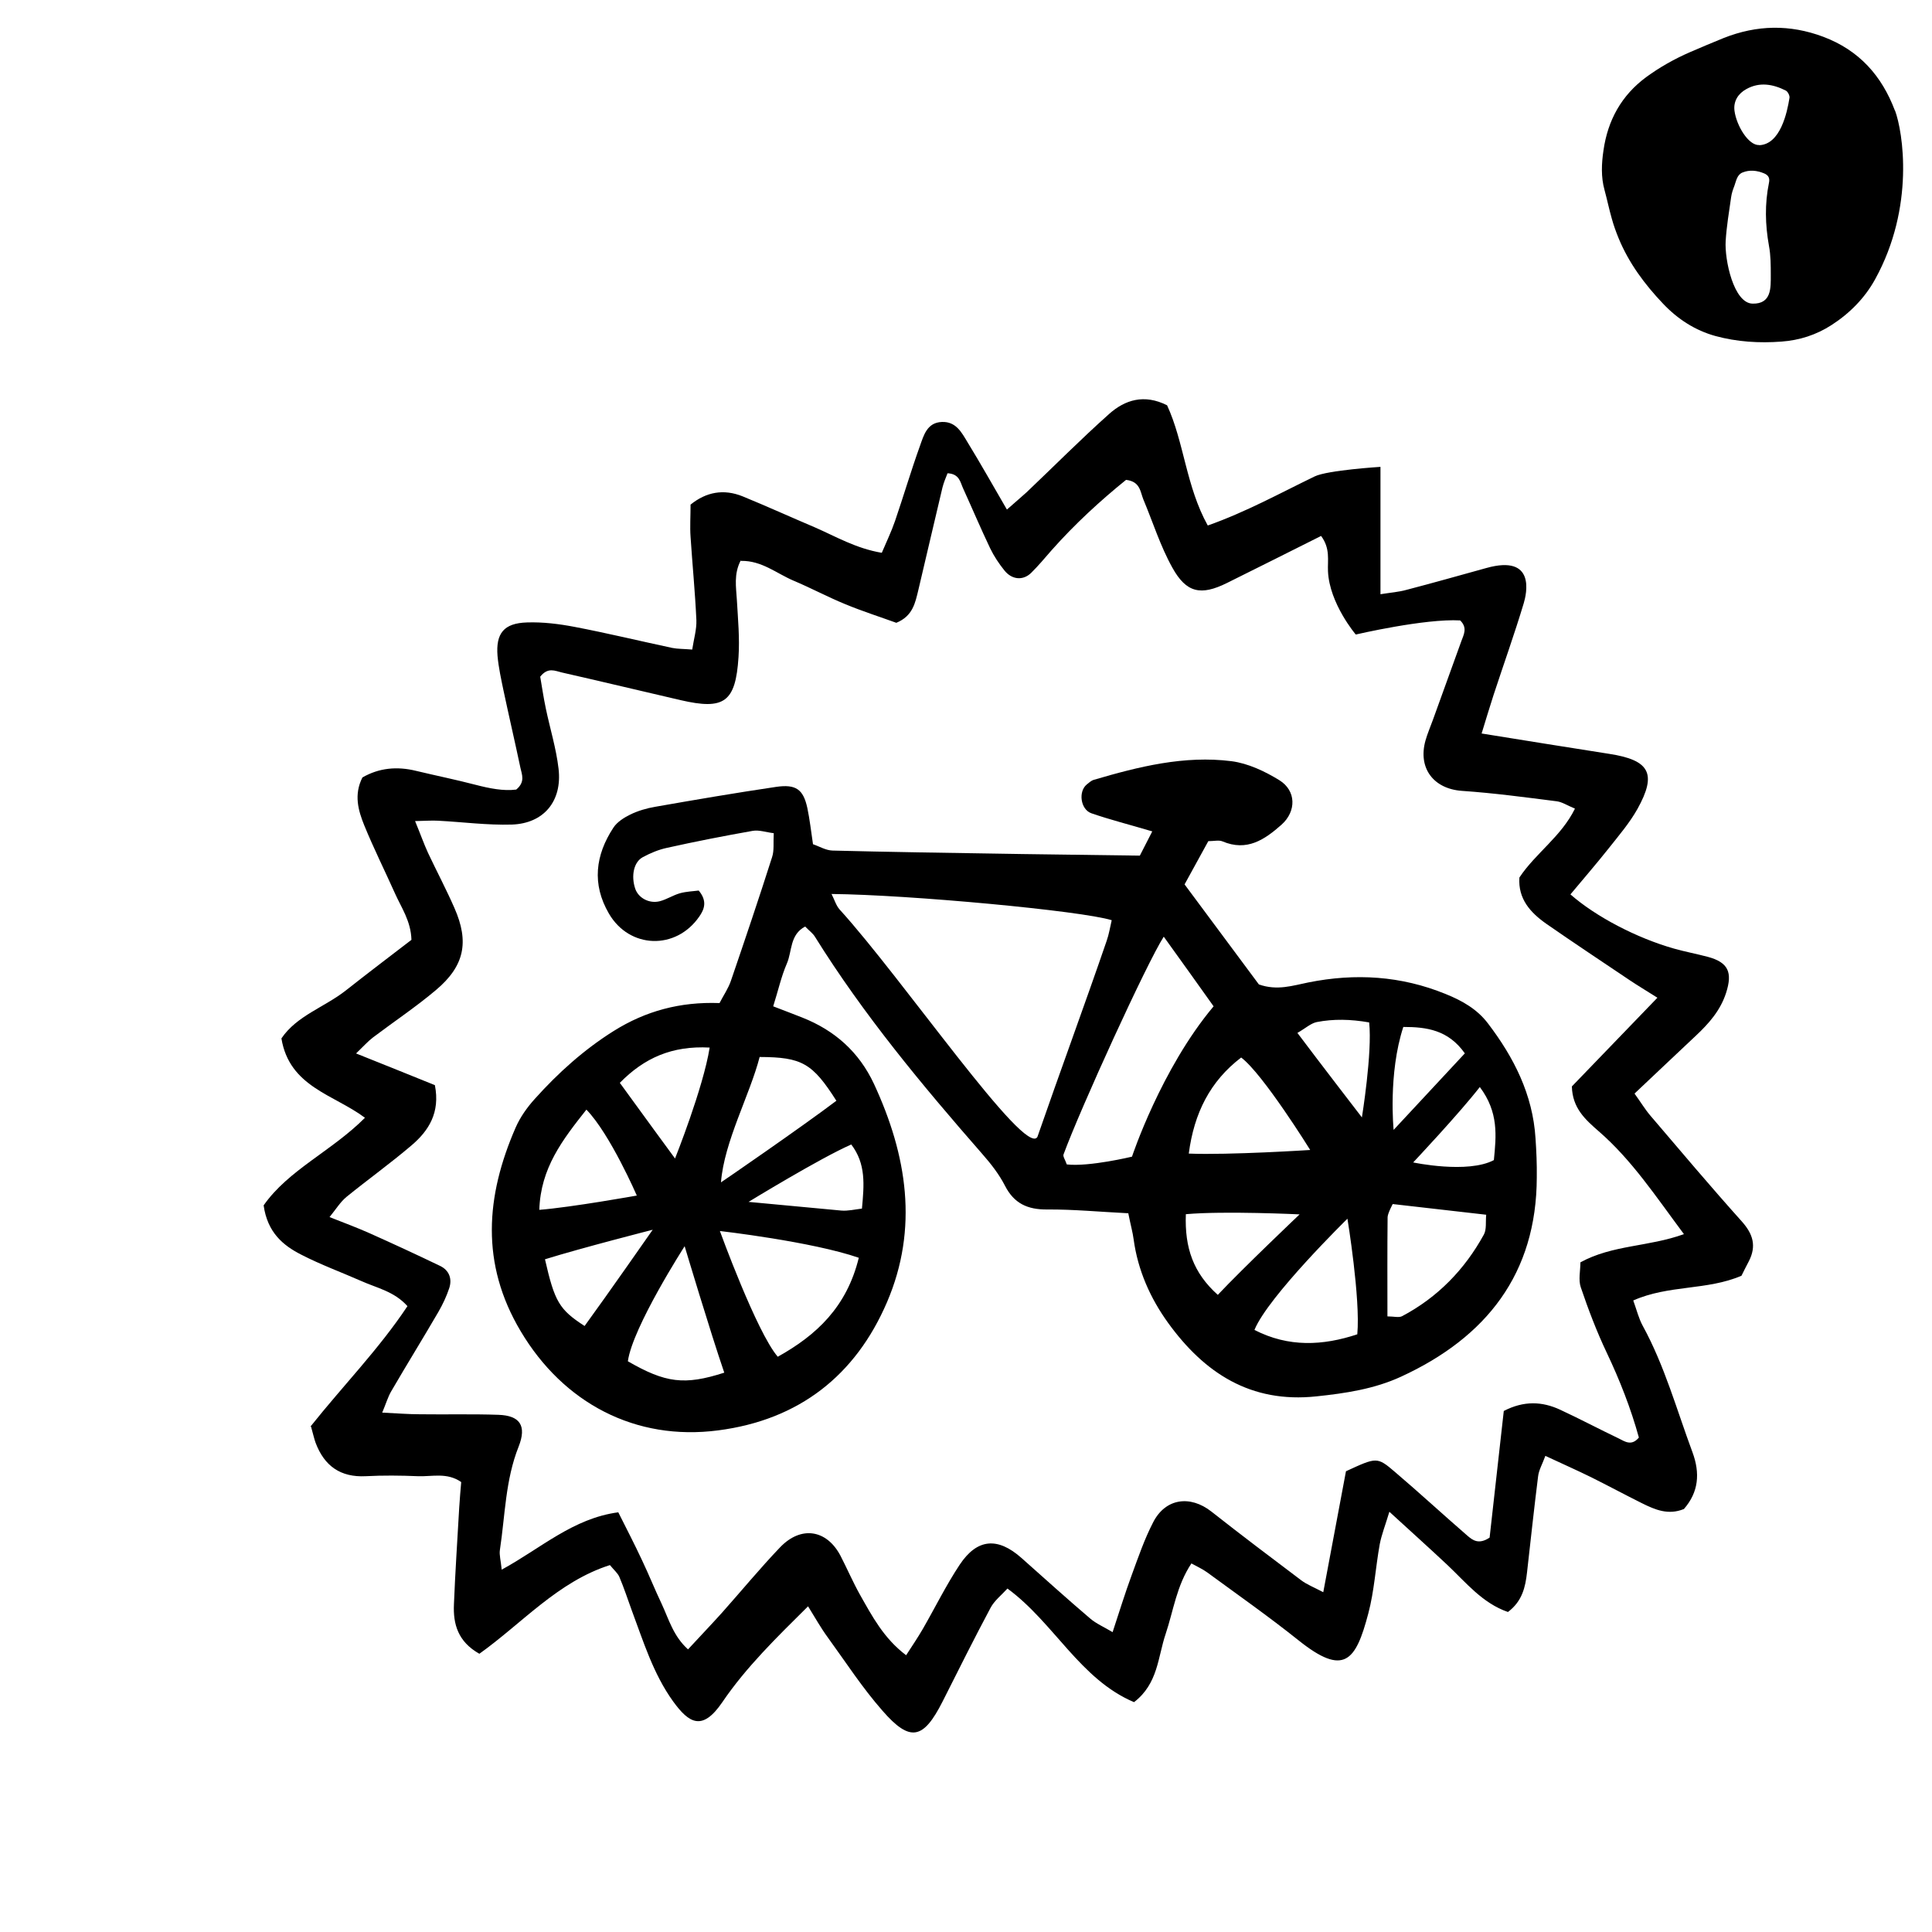
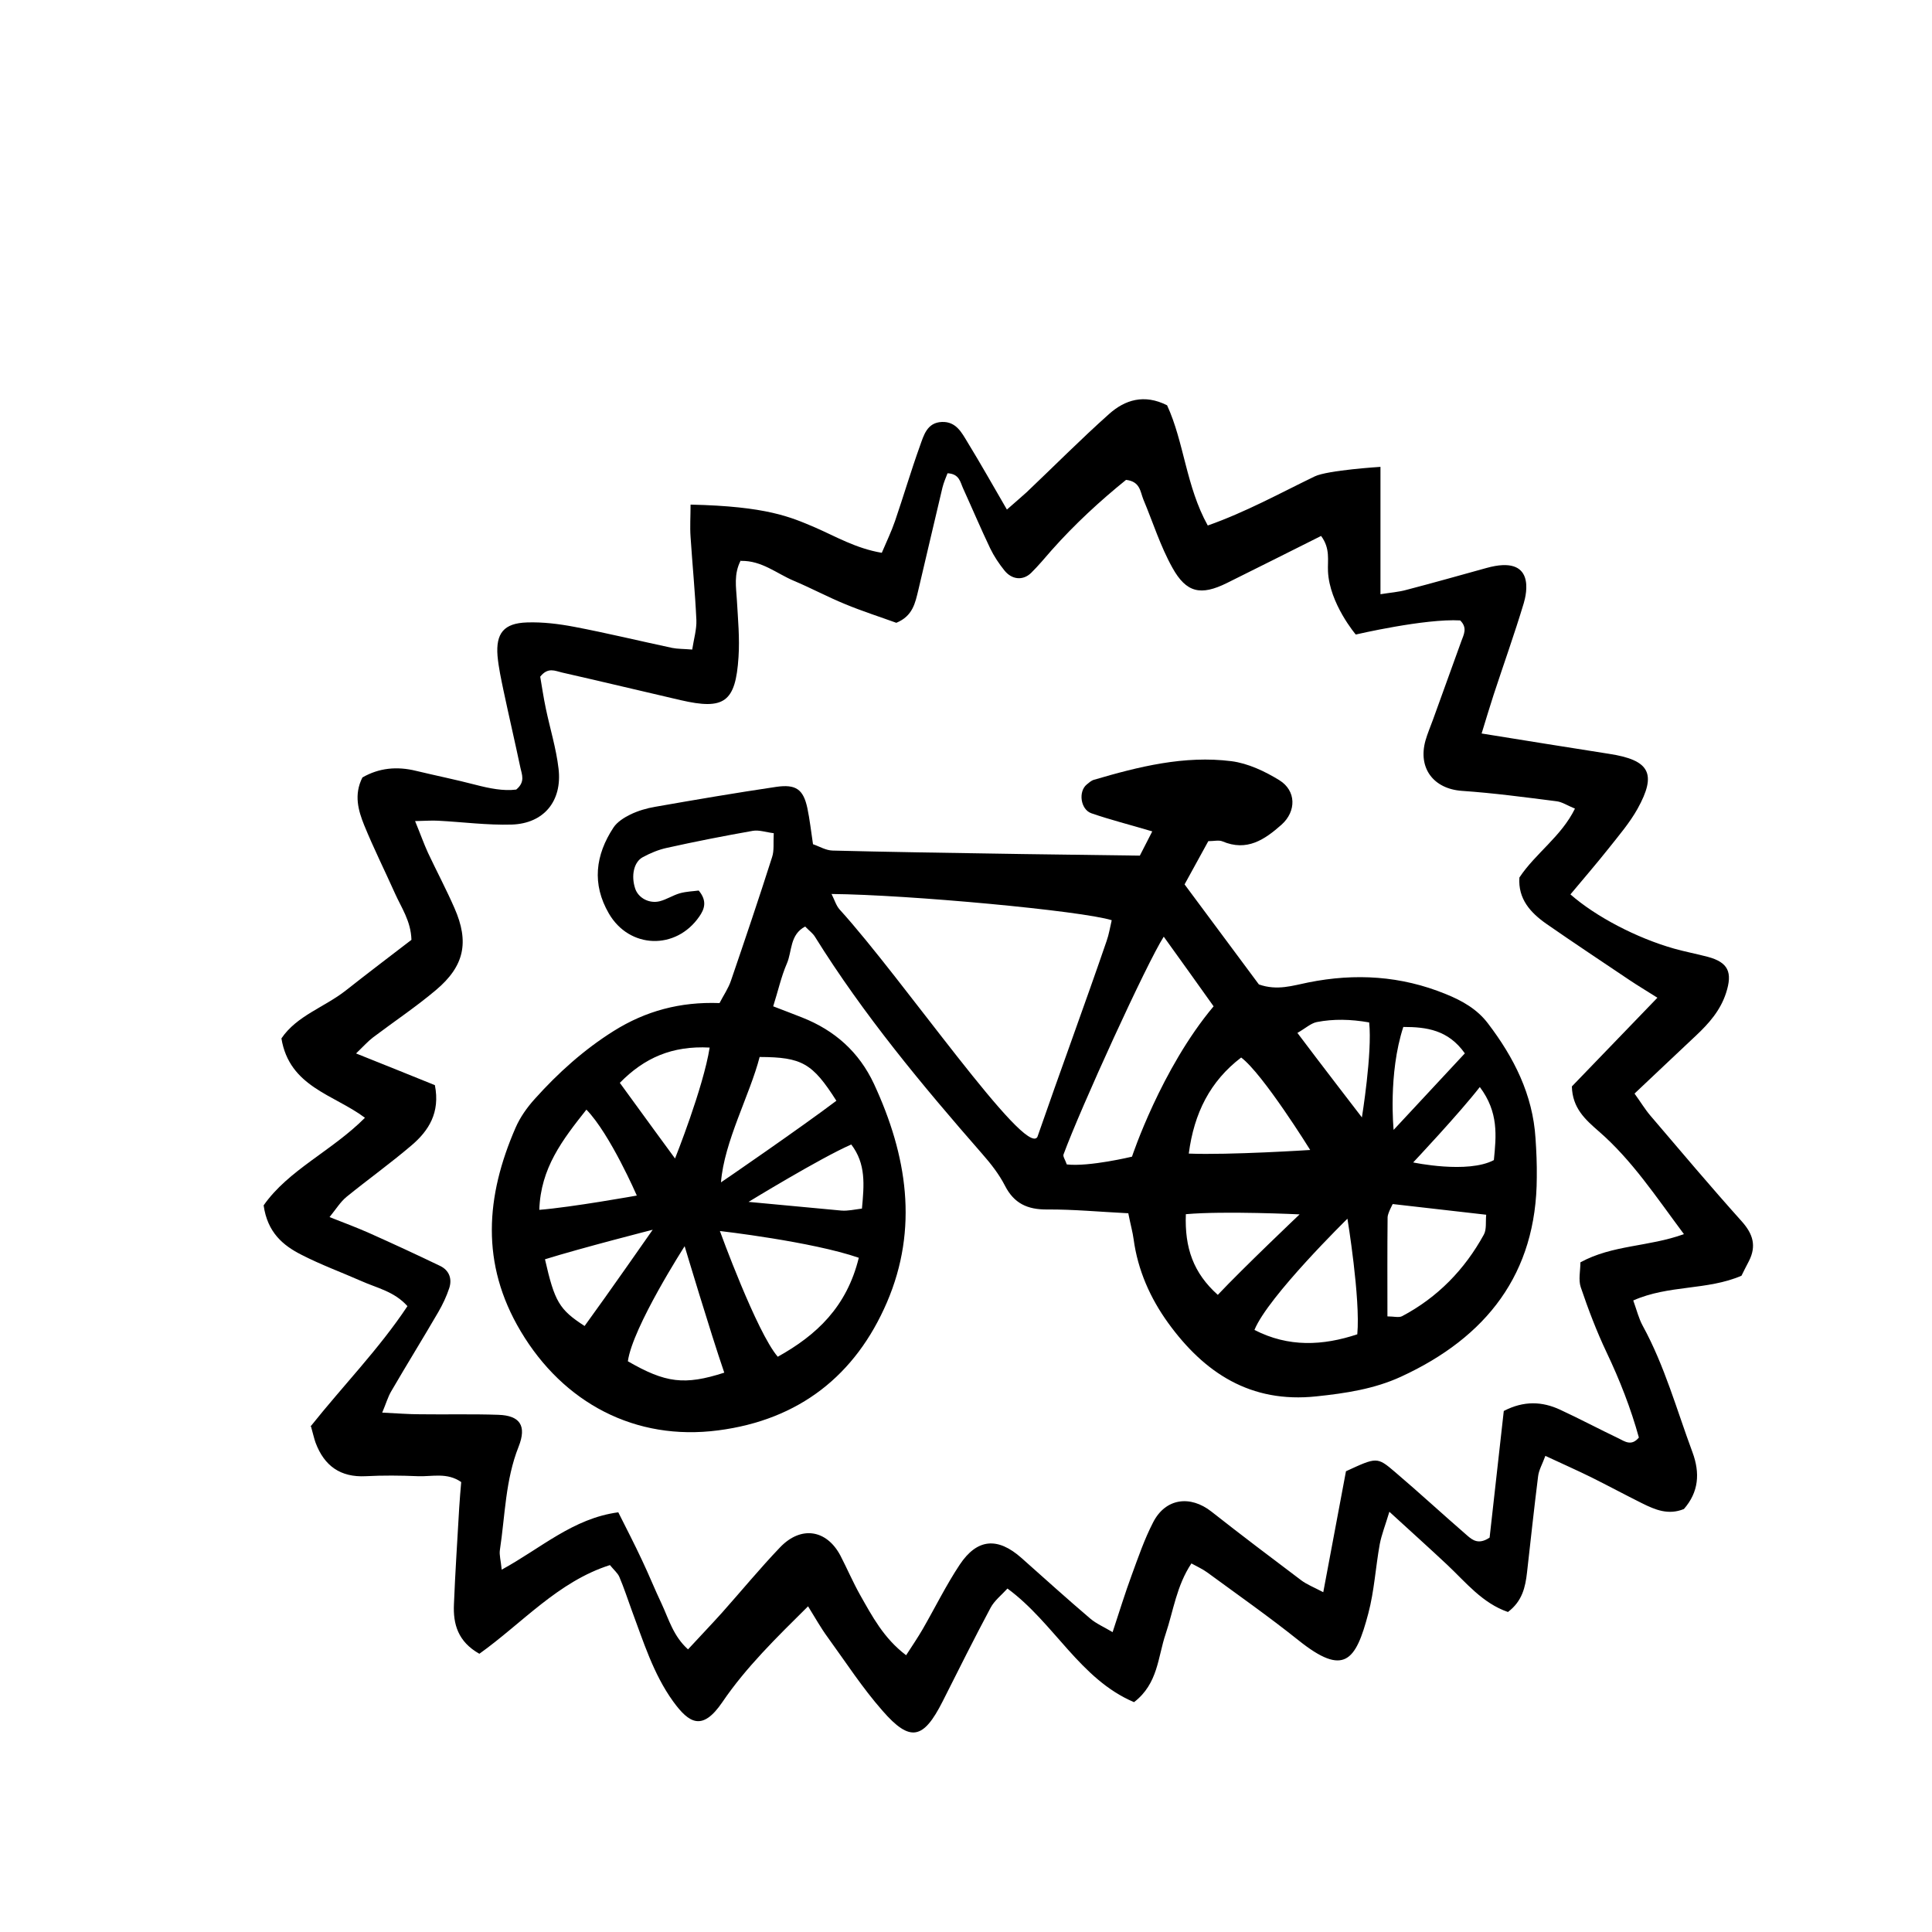
<svg xmlns="http://www.w3.org/2000/svg" width="100%" height="100%" viewBox="0 0 135 135" version="1.1" xml:space="preserve" style="fill-rule:evenodd;clip-rule:evenodd;stroke-linejoin:round;stroke-miterlimit:2;">
  <g transform="matrix(0.915,0,0,0.915,-7.472,-9.951)">
-     <path d="M152.875,19.322C151.872,16.662 150.145,14.716 147.405,13.684C144.834,12.721 142.333,12.781 139.811,13.773C138.938,14.121 138.074,14.498 137.21,14.865C136.029,15.381 134.917,16.007 133.885,16.761C131.989,18.161 130.947,20.057 130.619,22.36C130.47,23.362 130.421,24.385 130.699,25.387C130.897,26.112 131.046,26.847 131.254,27.571C131.393,28.078 131.572,28.574 131.771,29.06C132.555,30.966 133.766,32.594 135.175,34.073C136.287,35.245 137.617,36.108 139.166,36.535C140.804,36.982 142.511,37.091 144.209,36.962C145.579,36.863 146.859,36.456 148.03,35.701C149.42,34.808 150.572,33.636 151.356,32.217C154.423,26.668 153.48,20.92 152.885,19.322L152.875,19.322ZM142.005,34.063C140.556,34.033 139.861,30.708 139.95,29.279C140.02,28.157 140.208,27.045 140.367,25.933C140.407,25.636 140.506,25.348 140.615,25.07C140.754,24.693 140.814,24.216 141.241,24.047C141.777,23.829 142.342,23.888 142.888,24.117C143.216,24.256 143.335,24.474 143.256,24.841C142.928,26.45 142.968,28.038 143.256,29.646C143.395,30.381 143.395,31.145 143.395,31.889C143.395,32.862 143.454,34.093 142.005,34.063ZM142.511,21.953C141.687,21.993 140.774,20.464 140.625,19.342C140.526,18.598 140.913,18.012 141.538,17.674C142.541,17.119 143.563,17.297 144.546,17.794C144.695,17.873 144.854,18.181 144.824,18.349C144.645,19.471 144.129,21.893 142.521,21.963L142.511,21.953Z" />
-   </g>
+     </g>
  <g transform="matrix(0.87,0,0,0.87,11.732,15.752)">
    <g transform="matrix(1,0,0,1,7.49,13.015)">
-       <path d="M3.962,83.455C6.602,80.143 9.475,77.214 11.75,73.785C10.686,72.593 9.285,72.328 8.046,71.769C6.441,71.062 4.793,70.459 3.247,69.664C1.759,68.913 0.505,67.868 0.199,65.69C2.197,62.835 5.668,61.334 8.337,58.655C5.843,56.786 2.27,56.182 1.628,52.282C2.853,50.457 5.085,49.78 6.806,48.426C8.542,47.057 10.306,45.718 12.071,44.364C12.028,42.848 11.255,41.773 10.744,40.625C9.927,38.8 9.037,37.019 8.279,35.165C7.798,33.973 7.433,32.707 8.133,31.323C9.46,30.558 10.904,30.411 12.451,30.794C14.04,31.176 15.645,31.5 17.22,31.912C18.358,32.206 19.466,32.427 20.487,32.295C21.231,31.677 20.939,31.088 20.823,30.543C20.385,28.468 19.904,26.408 19.466,24.347C19.277,23.435 19.072,22.507 18.985,21.565C18.839,19.74 19.495,18.931 21.348,18.872C22.617,18.828 23.915,18.99 25.155,19.225C27.78,19.726 30.391,20.358 33.016,20.918C33.454,21.006 33.92,20.991 34.621,21.05C34.752,20.197 34.985,19.431 34.956,18.68C34.854,16.443 34.635,14.221 34.489,11.999C34.431,11.189 34.489,10.365 34.489,9.408C35.744,8.393 37.144,8.128 38.675,8.746C40.615,9.541 42.526,10.409 44.466,11.233C46.158,11.969 47.762,12.926 49.848,13.279C50.227,12.381 50.621,11.572 50.913,10.718C51.598,8.716 52.196,6.685 52.911,4.698C53.217,3.845 53.48,2.814 54.676,2.77C55.814,2.726 56.266,3.624 56.747,4.419C57.783,6.111 58.76,7.848 59.897,9.806C60.51,9.261 61.006,8.849 61.473,8.422C63.675,6.332 65.819,4.169 68.095,2.137C69.378,0.989 70.924,0.504 72.762,1.431C74.133,4.404 74.279,7.936 76.029,11.086C79.078,10.012 81.82,8.496 84.62,7.142C85.656,6.641 89.9,6.376 89.9,6.376L89.9,16.605C90.717,16.473 91.373,16.429 92,16.252C94.144,15.693 96.274,15.089 98.403,14.501C102.4,13.382 101.627,16.591 101.408,17.327C100.664,19.799 99.789,22.242 98.987,24.686C98.666,25.672 98.374,26.658 98.024,27.791C101.612,28.365 104.938,28.91 108.263,29.425C111.516,29.925 112.128,31 110.539,33.855C109.911,34.973 109.065,35.96 108.263,36.975C107.257,38.241 106.192,39.477 105.157,40.714C107.184,42.494 110.466,44.216 113.485,45.07C114.375,45.32 115.308,45.497 116.198,45.732C117.831,46.174 118.196,46.969 117.656,48.632C117.204,50.03 116.285,51.075 115.25,52.046C113.631,53.562 112.026,55.093 110.305,56.712C110.787,57.374 111.137,57.963 111.574,58.478C114.01,61.334 116.431,64.204 118.925,66.985C119.83,68.001 120.107,68.957 119.494,70.164C119.275,70.576 119.071,70.989 118.896,71.342C116.125,72.534 113.062,72.063 110.203,73.329C110.48,74.094 110.641,74.771 110.962,75.36C112.726,78.583 113.689,82.101 114.958,85.515C115.585,87.208 115.454,88.724 114.273,90.078C113.018,90.593 111.953,90.137 110.889,89.607C109.532,88.93 108.19,88.209 106.834,87.532C105.696,86.972 104.529,86.457 103.144,85.81C102.91,86.457 102.619,86.943 102.56,87.458C102.239,90.019 101.962,92.595 101.671,95.17C101.539,96.348 101.291,97.481 100.139,98.349C98.083,97.643 96.755,95.965 95.253,94.552C93.809,93.198 92.35,91.888 90.615,90.299C90.279,91.417 89.988,92.138 89.842,92.904C89.506,94.758 89.404,96.657 88.923,98.467C87.916,102.294 86.983,103.56 83.307,100.616C80.93,98.717 78.436,96.966 75.985,95.17C75.621,94.905 75.198,94.714 74.716,94.449C73.52,96.245 73.272,98.246 72.645,100.116C72.018,101.955 72.047,104.104 70.107,105.591C65.761,103.751 63.704,99.233 59.941,96.466C59.46,96.995 58.891,97.437 58.585,98.011C57.257,100.498 56.003,103.015 54.734,105.532C53.188,108.593 52.123,108.829 49.906,106.282C48.287,104.443 46.945,102.367 45.502,100.38C44.962,99.645 44.51,98.835 43.926,97.893C41.388,100.41 38.953,102.78 37.042,105.591C35.437,107.946 34.373,107.298 33.089,105.532C31.485,103.309 30.697,100.704 29.749,98.173C29.428,97.29 29.136,96.392 28.772,95.538C28.641,95.229 28.349,94.994 28.013,94.582C23.842,95.906 20.954,99.262 17.526,101.705C15.805,100.734 15.411,99.321 15.484,97.731C15.586,95.141 15.761,92.565 15.907,89.975C15.951,89.283 16.009,88.577 16.068,87.914C14.93,87.12 13.734,87.487 12.596,87.443C11.196,87.384 9.796,87.37 8.396,87.443C6.368,87.546 5.07,86.619 4.37,84.75C4.253,84.426 4.18,84.073 4.005,83.455L3.962,83.455ZM38.515,13.897C37.946,15.001 38.15,16.046 38.209,17.076C38.296,18.607 38.442,20.138 38.34,21.654C38.107,25.289 37.188,25.922 33.687,25.112C30.508,24.376 27.328,23.611 24.148,22.89C23.623,22.772 23.04,22.434 22.413,23.228C22.544,23.979 22.675,24.892 22.865,25.789C23.2,27.394 23.696,28.983 23.886,30.617C24.192,33.222 22.704,35.018 20.137,35.106C18.168,35.165 16.184,34.9 14.215,34.797C13.705,34.767 13.18,34.812 12.363,34.826C12.801,35.886 13.063,36.637 13.399,37.373C14.099,38.859 14.872,40.316 15.528,41.817C16.724,44.54 16.33,46.468 14.04,48.396C12.436,49.75 10.671,50.928 8.994,52.194C8.585,52.503 8.235,52.9 7.623,53.489C9.971,54.431 11.998,55.24 13.953,56.035C14.39,58.243 13.457,59.7 12.071,60.877C10.379,62.32 8.571,63.615 6.85,65.013C6.368,65.41 6.018,65.984 5.493,66.632C6.733,67.118 7.71,67.486 8.673,67.912C10.584,68.766 12.494,69.649 14.39,70.562C15.105,70.915 15.353,71.592 15.105,72.343C14.886,73.005 14.58,73.653 14.23,74.256C12.99,76.39 11.692,78.48 10.452,80.614C10.175,81.085 10.029,81.615 9.723,82.336C10.934,82.395 11.852,82.469 12.757,82.469C14.857,82.498 16.958,82.439 19.058,82.513C20.779,82.572 21.348,83.381 20.677,85.074C19.612,87.752 19.597,90.593 19.174,93.375C19.116,93.772 19.247,94.199 19.32,94.95C22.5,93.213 25.052,90.829 28.684,90.343C29.355,91.682 29.997,92.918 30.58,94.169C31.135,95.332 31.616,96.539 32.17,97.702C32.739,98.923 33.104,100.292 34.285,101.352C35.277,100.277 36.152,99.365 37.013,98.408C38.573,96.657 40.061,94.847 41.68,93.154C43.357,91.403 45.414,91.726 46.522,93.816C47.062,94.861 47.529,95.95 48.098,96.966C49.075,98.688 49.994,100.454 51.802,101.823C52.298,101.057 52.736,100.41 53.13,99.733C54.122,98.011 55.011,96.201 56.105,94.552C57.505,92.447 59.154,92.315 61.064,94.008C62.902,95.641 64.725,97.29 66.592,98.879C67.074,99.291 67.701,99.556 68.386,99.968C68.941,98.276 69.393,96.819 69.918,95.391C70.443,93.963 70.939,92.506 71.639,91.152C72.631,89.21 74.614,88.945 76.321,90.284C78.713,92.168 81.134,93.993 83.555,95.818C83.993,96.142 84.518,96.348 85.306,96.76C85.962,93.272 86.56,90.093 87.129,87.046C89.594,85.913 89.623,85.869 91.067,87.105C93.021,88.768 94.917,90.519 96.872,92.212C97.295,92.58 97.791,92.963 98.666,92.374C99.031,89.092 99.424,85.633 99.804,82.204C101.423,81.365 102.896,81.438 104.325,82.101C105.915,82.837 107.461,83.661 109.036,84.411C109.518,84.647 110.057,85.059 110.655,84.338C110.014,82.012 109.124,79.731 108.059,77.494C107.257,75.801 106.586,74.035 105.988,72.269C105.784,71.666 105.959,70.944 105.959,70.267C108.54,68.854 111.428,69.031 114.273,68.001C112.012,64.969 110.086,62.04 107.417,59.729C106.338,58.787 105.317,57.875 105.273,56.138C107.49,53.842 109.736,51.502 112.143,49.014C111.239,48.44 110.568,48.043 109.911,47.602C107.68,46.1 105.434,44.614 103.231,43.083C101.948,42.185 100.941,41.081 101.058,39.359C102.371,37.387 104.413,36.077 105.521,33.825C104.909,33.575 104.5,33.296 104.063,33.237C101.525,32.913 98.987,32.574 96.434,32.398C94.174,32.236 92.89,30.587 93.517,28.35C93.678,27.791 93.911,27.246 94.115,26.687C94.874,24.583 95.632,22.493 96.391,20.388C96.58,19.858 96.916,19.313 96.303,18.71C93.459,18.548 87.916,19.843 87.916,19.843C87.916,19.843 85.802,17.356 85.685,14.766C85.641,13.897 85.889,12.941 85.131,11.925C82.549,13.22 80.055,14.471 77.561,15.708C75.475,16.738 74.308,16.502 73.185,14.471C72.222,12.749 71.624,10.821 70.851,8.981C70.603,8.363 70.603,7.554 69.466,7.421C67.409,9.084 65.352,10.968 63.486,13.073C62.946,13.691 62.421,14.324 61.837,14.898C61.181,15.531 60.291,15.443 59.693,14.692C59.256,14.147 58.862,13.559 58.556,12.926C57.797,11.336 57.112,9.717 56.382,8.113C56.149,7.613 56.091,6.936 55.128,6.891C54.997,7.23 54.822,7.627 54.72,8.039C54.063,10.777 53.436,13.529 52.78,16.282C52.532,17.297 52.342,18.357 51.015,18.901C49.717,18.43 48.287,17.974 46.902,17.4C45.502,16.826 44.16,16.105 42.759,15.516C41.403,14.942 40.207,13.897 38.544,13.927L38.515,13.897Z" />
+       <path d="M3.962,83.455C6.602,80.143 9.475,77.214 11.75,73.785C10.686,72.593 9.285,72.328 8.046,71.769C6.441,71.062 4.793,70.459 3.247,69.664C1.759,68.913 0.505,67.868 0.199,65.69C2.197,62.835 5.668,61.334 8.337,58.655C5.843,56.786 2.27,56.182 1.628,52.282C2.853,50.457 5.085,49.78 6.806,48.426C8.542,47.057 10.306,45.718 12.071,44.364C12.028,42.848 11.255,41.773 10.744,40.625C9.927,38.8 9.037,37.019 8.279,35.165C7.798,33.973 7.433,32.707 8.133,31.323C9.46,30.558 10.904,30.411 12.451,30.794C14.04,31.176 15.645,31.5 17.22,31.912C18.358,32.206 19.466,32.427 20.487,32.295C21.231,31.677 20.939,31.088 20.823,30.543C20.385,28.468 19.904,26.408 19.466,24.347C19.277,23.435 19.072,22.507 18.985,21.565C18.839,19.74 19.495,18.931 21.348,18.872C22.617,18.828 23.915,18.99 25.155,19.225C27.78,19.726 30.391,20.358 33.016,20.918C33.454,21.006 33.92,20.991 34.621,21.05C34.752,20.197 34.985,19.431 34.956,18.68C34.854,16.443 34.635,14.221 34.489,11.999C34.431,11.189 34.489,10.365 34.489,9.408C40.615,9.541 42.526,10.409 44.466,11.233C46.158,11.969 47.762,12.926 49.848,13.279C50.227,12.381 50.621,11.572 50.913,10.718C51.598,8.716 52.196,6.685 52.911,4.698C53.217,3.845 53.48,2.814 54.676,2.77C55.814,2.726 56.266,3.624 56.747,4.419C57.783,6.111 58.76,7.848 59.897,9.806C60.51,9.261 61.006,8.849 61.473,8.422C63.675,6.332 65.819,4.169 68.095,2.137C69.378,0.989 70.924,0.504 72.762,1.431C74.133,4.404 74.279,7.936 76.029,11.086C79.078,10.012 81.82,8.496 84.62,7.142C85.656,6.641 89.9,6.376 89.9,6.376L89.9,16.605C90.717,16.473 91.373,16.429 92,16.252C94.144,15.693 96.274,15.089 98.403,14.501C102.4,13.382 101.627,16.591 101.408,17.327C100.664,19.799 99.789,22.242 98.987,24.686C98.666,25.672 98.374,26.658 98.024,27.791C101.612,28.365 104.938,28.91 108.263,29.425C111.516,29.925 112.128,31 110.539,33.855C109.911,34.973 109.065,35.96 108.263,36.975C107.257,38.241 106.192,39.477 105.157,40.714C107.184,42.494 110.466,44.216 113.485,45.07C114.375,45.32 115.308,45.497 116.198,45.732C117.831,46.174 118.196,46.969 117.656,48.632C117.204,50.03 116.285,51.075 115.25,52.046C113.631,53.562 112.026,55.093 110.305,56.712C110.787,57.374 111.137,57.963 111.574,58.478C114.01,61.334 116.431,64.204 118.925,66.985C119.83,68.001 120.107,68.957 119.494,70.164C119.275,70.576 119.071,70.989 118.896,71.342C116.125,72.534 113.062,72.063 110.203,73.329C110.48,74.094 110.641,74.771 110.962,75.36C112.726,78.583 113.689,82.101 114.958,85.515C115.585,87.208 115.454,88.724 114.273,90.078C113.018,90.593 111.953,90.137 110.889,89.607C109.532,88.93 108.19,88.209 106.834,87.532C105.696,86.972 104.529,86.457 103.144,85.81C102.91,86.457 102.619,86.943 102.56,87.458C102.239,90.019 101.962,92.595 101.671,95.17C101.539,96.348 101.291,97.481 100.139,98.349C98.083,97.643 96.755,95.965 95.253,94.552C93.809,93.198 92.35,91.888 90.615,90.299C90.279,91.417 89.988,92.138 89.842,92.904C89.506,94.758 89.404,96.657 88.923,98.467C87.916,102.294 86.983,103.56 83.307,100.616C80.93,98.717 78.436,96.966 75.985,95.17C75.621,94.905 75.198,94.714 74.716,94.449C73.52,96.245 73.272,98.246 72.645,100.116C72.018,101.955 72.047,104.104 70.107,105.591C65.761,103.751 63.704,99.233 59.941,96.466C59.46,96.995 58.891,97.437 58.585,98.011C57.257,100.498 56.003,103.015 54.734,105.532C53.188,108.593 52.123,108.829 49.906,106.282C48.287,104.443 46.945,102.367 45.502,100.38C44.962,99.645 44.51,98.835 43.926,97.893C41.388,100.41 38.953,102.78 37.042,105.591C35.437,107.946 34.373,107.298 33.089,105.532C31.485,103.309 30.697,100.704 29.749,98.173C29.428,97.29 29.136,96.392 28.772,95.538C28.641,95.229 28.349,94.994 28.013,94.582C23.842,95.906 20.954,99.262 17.526,101.705C15.805,100.734 15.411,99.321 15.484,97.731C15.586,95.141 15.761,92.565 15.907,89.975C15.951,89.283 16.009,88.577 16.068,87.914C14.93,87.12 13.734,87.487 12.596,87.443C11.196,87.384 9.796,87.37 8.396,87.443C6.368,87.546 5.07,86.619 4.37,84.75C4.253,84.426 4.18,84.073 4.005,83.455L3.962,83.455ZM38.515,13.897C37.946,15.001 38.15,16.046 38.209,17.076C38.296,18.607 38.442,20.138 38.34,21.654C38.107,25.289 37.188,25.922 33.687,25.112C30.508,24.376 27.328,23.611 24.148,22.89C23.623,22.772 23.04,22.434 22.413,23.228C22.544,23.979 22.675,24.892 22.865,25.789C23.2,27.394 23.696,28.983 23.886,30.617C24.192,33.222 22.704,35.018 20.137,35.106C18.168,35.165 16.184,34.9 14.215,34.797C13.705,34.767 13.18,34.812 12.363,34.826C12.801,35.886 13.063,36.637 13.399,37.373C14.099,38.859 14.872,40.316 15.528,41.817C16.724,44.54 16.33,46.468 14.04,48.396C12.436,49.75 10.671,50.928 8.994,52.194C8.585,52.503 8.235,52.9 7.623,53.489C9.971,54.431 11.998,55.24 13.953,56.035C14.39,58.243 13.457,59.7 12.071,60.877C10.379,62.32 8.571,63.615 6.85,65.013C6.368,65.41 6.018,65.984 5.493,66.632C6.733,67.118 7.71,67.486 8.673,67.912C10.584,68.766 12.494,69.649 14.39,70.562C15.105,70.915 15.353,71.592 15.105,72.343C14.886,73.005 14.58,73.653 14.23,74.256C12.99,76.39 11.692,78.48 10.452,80.614C10.175,81.085 10.029,81.615 9.723,82.336C10.934,82.395 11.852,82.469 12.757,82.469C14.857,82.498 16.958,82.439 19.058,82.513C20.779,82.572 21.348,83.381 20.677,85.074C19.612,87.752 19.597,90.593 19.174,93.375C19.116,93.772 19.247,94.199 19.32,94.95C22.5,93.213 25.052,90.829 28.684,90.343C29.355,91.682 29.997,92.918 30.58,94.169C31.135,95.332 31.616,96.539 32.17,97.702C32.739,98.923 33.104,100.292 34.285,101.352C35.277,100.277 36.152,99.365 37.013,98.408C38.573,96.657 40.061,94.847 41.68,93.154C43.357,91.403 45.414,91.726 46.522,93.816C47.062,94.861 47.529,95.95 48.098,96.966C49.075,98.688 49.994,100.454 51.802,101.823C52.298,101.057 52.736,100.41 53.13,99.733C54.122,98.011 55.011,96.201 56.105,94.552C57.505,92.447 59.154,92.315 61.064,94.008C62.902,95.641 64.725,97.29 66.592,98.879C67.074,99.291 67.701,99.556 68.386,99.968C68.941,98.276 69.393,96.819 69.918,95.391C70.443,93.963 70.939,92.506 71.639,91.152C72.631,89.21 74.614,88.945 76.321,90.284C78.713,92.168 81.134,93.993 83.555,95.818C83.993,96.142 84.518,96.348 85.306,96.76C85.962,93.272 86.56,90.093 87.129,87.046C89.594,85.913 89.623,85.869 91.067,87.105C93.021,88.768 94.917,90.519 96.872,92.212C97.295,92.58 97.791,92.963 98.666,92.374C99.031,89.092 99.424,85.633 99.804,82.204C101.423,81.365 102.896,81.438 104.325,82.101C105.915,82.837 107.461,83.661 109.036,84.411C109.518,84.647 110.057,85.059 110.655,84.338C110.014,82.012 109.124,79.731 108.059,77.494C107.257,75.801 106.586,74.035 105.988,72.269C105.784,71.666 105.959,70.944 105.959,70.267C108.54,68.854 111.428,69.031 114.273,68.001C112.012,64.969 110.086,62.04 107.417,59.729C106.338,58.787 105.317,57.875 105.273,56.138C107.49,53.842 109.736,51.502 112.143,49.014C111.239,48.44 110.568,48.043 109.911,47.602C107.68,46.1 105.434,44.614 103.231,43.083C101.948,42.185 100.941,41.081 101.058,39.359C102.371,37.387 104.413,36.077 105.521,33.825C104.909,33.575 104.5,33.296 104.063,33.237C101.525,32.913 98.987,32.574 96.434,32.398C94.174,32.236 92.89,30.587 93.517,28.35C93.678,27.791 93.911,27.246 94.115,26.687C94.874,24.583 95.632,22.493 96.391,20.388C96.58,19.858 96.916,19.313 96.303,18.71C93.459,18.548 87.916,19.843 87.916,19.843C87.916,19.843 85.802,17.356 85.685,14.766C85.641,13.897 85.889,12.941 85.131,11.925C82.549,13.22 80.055,14.471 77.561,15.708C75.475,16.738 74.308,16.502 73.185,14.471C72.222,12.749 71.624,10.821 70.851,8.981C70.603,8.363 70.603,7.554 69.466,7.421C67.409,9.084 65.352,10.968 63.486,13.073C62.946,13.691 62.421,14.324 61.837,14.898C61.181,15.531 60.291,15.443 59.693,14.692C59.256,14.147 58.862,13.559 58.556,12.926C57.797,11.336 57.112,9.717 56.382,8.113C56.149,7.613 56.091,6.936 55.128,6.891C54.997,7.23 54.822,7.627 54.72,8.039C54.063,10.777 53.436,13.529 52.78,16.282C52.532,17.297 52.342,18.357 51.015,18.901C49.717,18.43 48.287,17.974 46.902,17.4C45.502,16.826 44.16,16.105 42.759,15.516C41.403,14.942 40.207,13.897 38.544,13.927L38.515,13.897Z" />
    </g>
    <g transform="matrix(1,0,0,1,7.49,13.015)">
      <path d="M69.664,66.326C67.332,66.21 65.235,66.007 63.138,66.021C61.554,66.036 60.469,65.542 59.736,64.103C59.267,63.188 58.607,62.345 57.918,61.561C53.078,56.025 48.386,50.387 44.485,44.125C44.309,43.834 44.015,43.631 43.693,43.296C42.446,43.95 42.652,45.287 42.226,46.261C41.772,47.307 41.522,48.455 41.126,49.704C41.992,50.038 42.725,50.314 43.458,50.605C46.068,51.637 48.019,53.366 49.221,55.938C51.876,61.662 52.814,67.532 50.263,73.475C47.74,79.345 43.209,82.92 36.712,83.762C30.055,84.634 24.277,81.568 20.845,75.8C17.604,70.366 18.044,64.946 20.434,59.454C20.801,58.611 21.358,57.826 21.974,57.144C23.851,55.051 25.934,53.177 28.324,51.68C30.876,50.082 33.647,49.326 36.815,49.443C37.138,48.818 37.533,48.251 37.739,47.626C38.868,44.328 39.983,41.03 41.038,37.717C41.214,37.194 41.126,36.584 41.17,35.799C40.555,35.726 39.997,35.523 39.484,35.61C37.182,36.017 34.879,36.467 32.592,36.976C31.917,37.121 31.257,37.397 30.641,37.731C29.923,38.124 29.703,39.228 30.04,40.245C30.289,41.001 31.169,41.48 32.02,41.262C32.577,41.117 33.075,40.783 33.633,40.623C34.161,40.478 34.718,40.463 35.143,40.405C35.862,41.262 35.583,41.931 35.187,42.497C33.31,45.214 29.571,45.084 27.928,42.25C26.55,39.882 26.843,37.557 28.295,35.349C28.588,34.898 29.145,34.549 29.644,34.302C30.275,33.997 30.964,33.794 31.653,33.678C34.879,33.111 38.12,32.559 41.361,32.079C42.96,31.847 43.546,32.283 43.869,33.779C44.059,34.68 44.162,35.61 44.323,36.685C44.837,36.86 45.35,37.179 45.893,37.194C53.621,37.397 70.573,37.601 70.573,37.601C70.573,37.601 71.16,36.453 71.571,35.654C69.767,35.116 68.198,34.724 66.687,34.201C65.807,33.896 65.617,32.457 66.306,31.89C66.482,31.745 66.673,31.571 66.878,31.513C70.485,30.452 74.152,29.537 77.935,30.016C79.269,30.19 80.619,30.83 81.777,31.542C83.141,32.385 83.156,34.041 81.953,35.116C80.604,36.308 79.182,37.296 77.202,36.453C76.923,36.337 76.527,36.438 76.073,36.438C75.457,37.557 74.855,38.661 74.166,39.911C76.205,42.657 78.214,45.36 80.135,47.946C81.616,48.469 82.862,48.033 84.109,47.786C87.878,47.031 91.544,47.249 95.137,48.716C96.471,49.254 97.674,49.937 98.539,51.085C100.621,53.816 102.132,56.795 102.352,60.297C102.425,61.343 102.469,62.389 102.455,63.435C102.44,71.179 98.407,76.294 91.559,79.447C89.418,80.435 87.115,80.784 84.754,81.031C79.46,81.597 75.75,79.142 72.846,75.132C71.409,73.141 70.412,70.903 70.075,68.419C70.001,67.852 69.84,67.3 69.649,66.341L69.664,66.326ZM45.819,40.696C46.054,41.161 46.186,41.626 46.464,41.931C51.494,47.452 61.364,61.866 62.346,60.195C64.077,55.197 66.247,49.297 67.904,44.459C68.095,43.921 68.183,43.34 68.315,42.788C65.91,42.032 52.037,40.739 45.805,40.681L45.819,40.696ZM72.494,44.11C71.131,46.231 65.822,57.855 64.443,61.604C64.385,61.764 64.575,62.026 64.707,62.403C66.511,62.607 69.943,61.779 69.943,61.779C69.943,61.779 72.274,54.731 76.498,49.704C75.251,47.946 73.976,46.173 72.494,44.11ZM48.004,69.901C44.221,68.593 36.844,67.75 36.844,67.75C36.844,67.75 39.792,75.873 41.493,77.849C44.602,76.12 47.036,73.853 48.004,69.886L48.004,69.901ZM79.783,75.698C82.525,77.108 85.282,76.962 88.039,76.047C88.303,73.17 87.247,66.762 87.247,66.762C87.247,66.762 80.883,72.996 79.783,75.684L79.783,75.698ZM34.014,68.971C34.014,68.971 29.834,75.466 29.453,78.212C32.474,79.956 33.999,80.159 37.196,79.127C36.082,75.887 34.014,68.971 34.014,68.971ZM90.459,74.608C90.972,74.608 91.368,74.725 91.632,74.594C94.492,73.083 96.662,70.845 98.202,68.041C98.436,67.62 98.334,67.009 98.392,66.443C95.753,66.138 90.884,65.585 90.884,65.585C90.884,65.585 90.488,66.312 90.473,66.632C90.444,69.291 90.459,71.935 90.459,74.623L90.459,74.608ZM84.256,61.241C84.256,61.241 80.472,55.138 78.712,53.816C76.219,55.719 74.929,58.277 74.504,61.532C77.759,61.662 84.27,61.241 84.27,61.241L84.256,61.241ZM40.041,53.758C39.264,56.795 37.182,60.573 36.932,63.842C36.932,63.856 43.458,59.367 46.2,57.289C44.279,54.267 43.429,53.787 40.041,53.773L40.041,53.758ZM74.269,66.399C74.166,69.102 74.87,71.121 76.835,72.879C78.874,70.714 83.405,66.414 83.405,66.414C83.405,66.414 77.378,66.123 74.269,66.399ZM33.237,61.938C33.237,61.938 35.51,56.257 36.023,53.017C33.002,52.857 30.773,53.845 28.808,55.85C30.319,57.943 33.251,61.938 33.251,61.938L33.237,61.938ZM30.172,64.903C30.172,64.903 28.031,59.962 26.124,58.001C24.203,60.427 22.444,62.694 22.341,66.05C24.922,65.847 30.172,64.903 30.172,64.903ZM22.795,70.017C23.573,73.432 23.939,74.056 25.978,75.379C27.782,72.908 31.448,67.649 31.448,67.649C31.448,67.649 25.699,69.116 22.81,70.017L22.795,70.017ZM96.677,53.482C95.342,51.593 93.597,51.361 91.735,51.361C90.503,55.124 90.957,59.628 90.957,59.628C90.957,59.628 94.785,55.516 96.677,53.482ZM47.388,60.805C44.895,61.895 39.147,65.411 39.147,65.411C39.147,65.411 44.543,65.92 46.596,66.108C47.124,66.152 47.667,66.021 48.254,65.949C48.429,64.045 48.591,62.36 47.388,60.791L47.388,60.805ZM88.406,58.64C88.406,58.64 89.256,53.424 88.992,50.997C87.497,50.736 86.133,50.707 84.784,50.968C84.3,51.07 83.889,51.462 83.229,51.84C84.872,54.034 88.42,58.64 88.42,58.64L88.406,58.64ZM97.879,56.185C96.222,58.32 92.527,62.243 92.527,62.243C92.527,62.243 96.897,63.173 99.008,62.055C99.199,60.108 99.404,58.219 97.879,56.185Z" />
    </g>
  </g>
</svg>